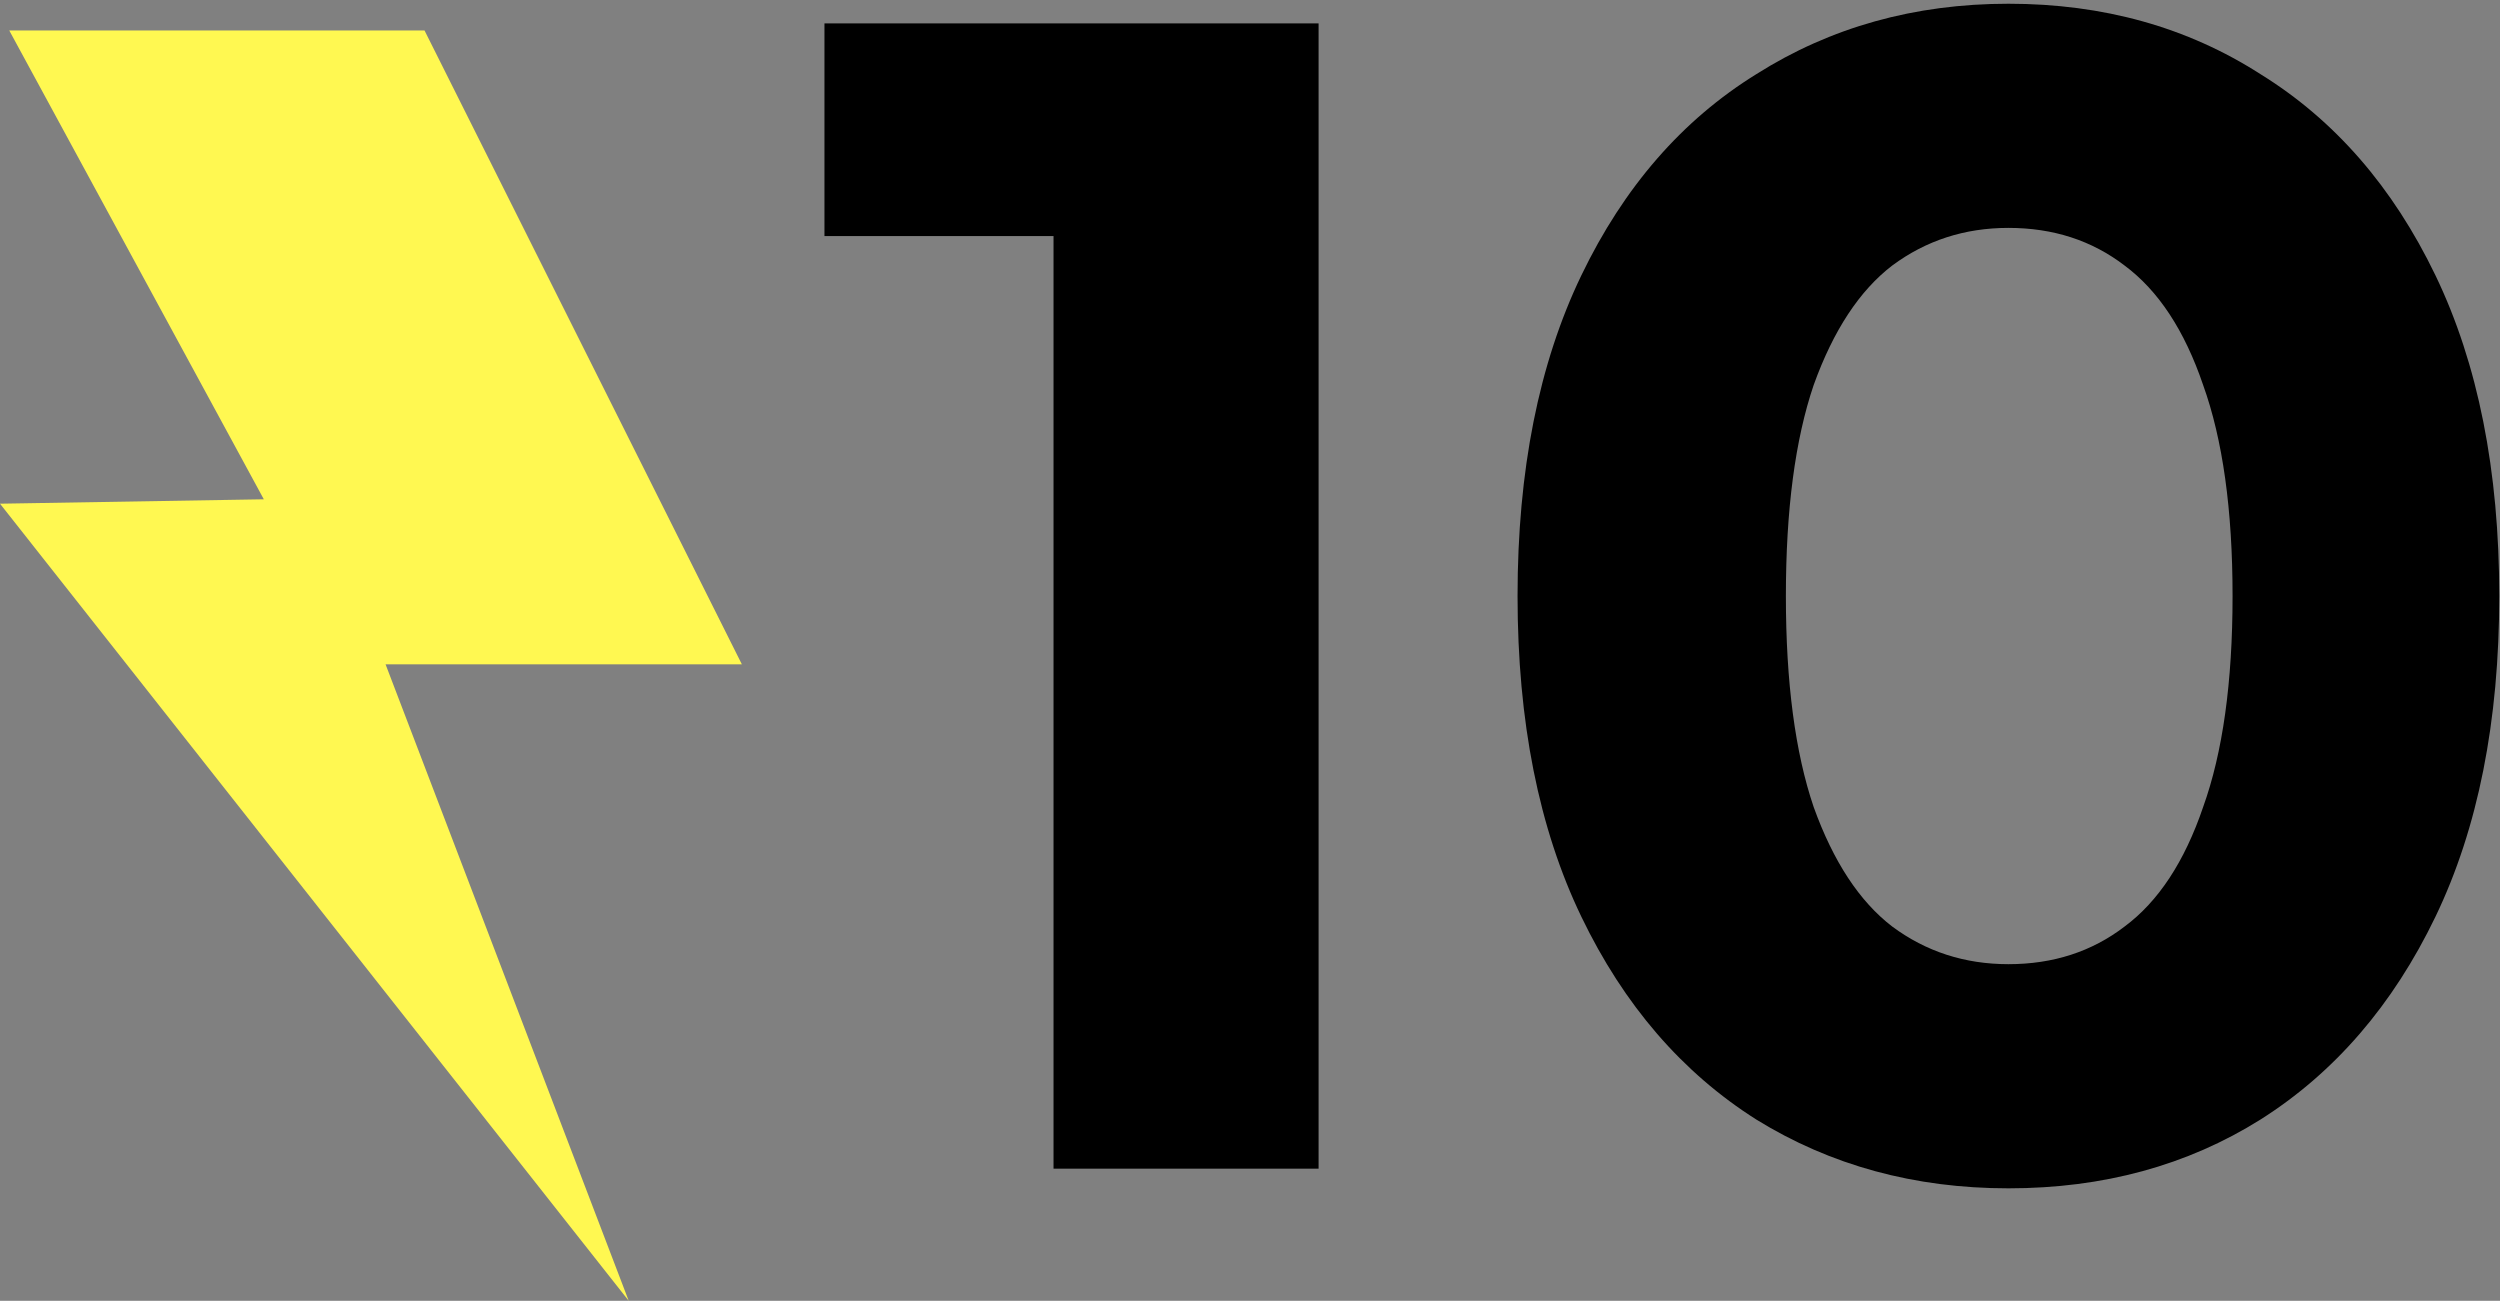
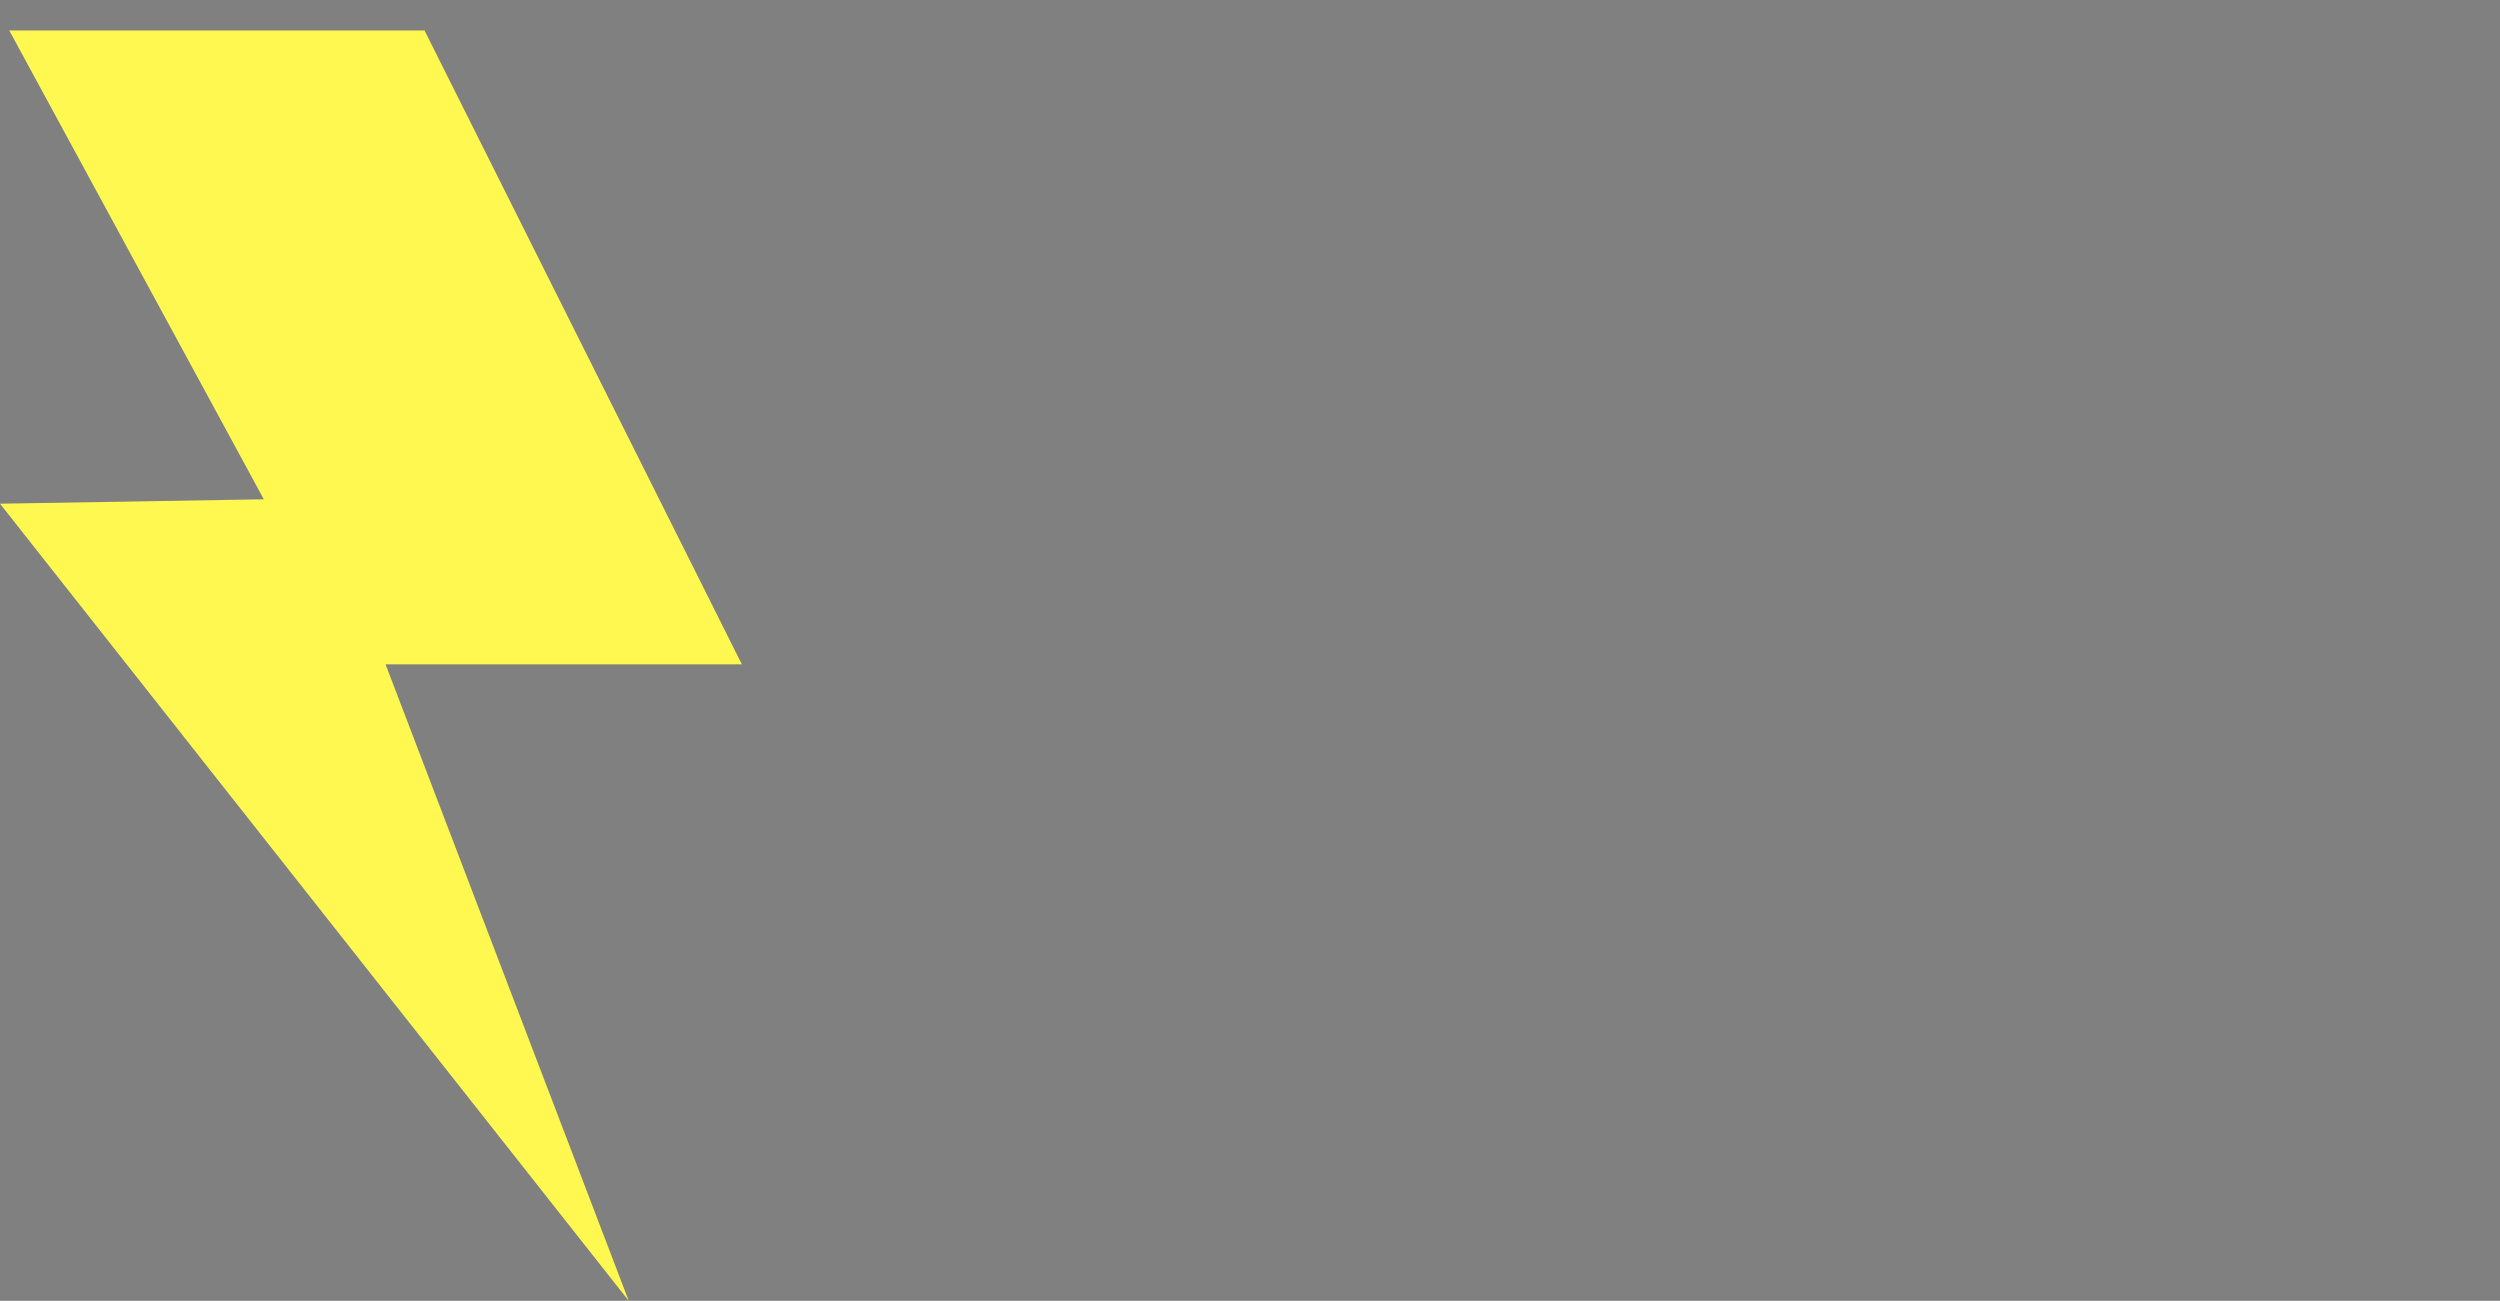
<svg xmlns="http://www.w3.org/2000/svg" width="246" height="128" viewBox="0 0 246 128" fill="none">
  <rect x="0" y="0" width="246" height="128" fill="#808080" stroke="none" />
-   <path d="M103.667 115V11.96L114.937 23.23H81.127V2.3H129.749V115H103.667Z" fill="black" />
-   <path d="M197.627 116.932C188.396 116.932 180.131 114.678 172.833 110.17C165.534 105.555 159.792 98.9 155.606 90.206C151.42 81.512 149.327 70.993 149.327 58.65C149.327 46.307 151.42 35.788 155.606 27.094C159.792 18.4 165.534 11.799 172.833 7.291C180.131 2.676 188.396 0.368 197.627 0.368C206.965 0.368 215.229 2.676 222.421 7.291C229.719 11.799 235.462 18.4 239.648 27.094C243.834 35.788 245.927 46.307 245.927 58.65C245.927 70.993 243.834 81.512 239.648 90.206C235.462 98.9 229.719 105.555 222.421 110.17C215.229 114.678 206.965 116.932 197.627 116.932ZM197.627 94.875C202.027 94.875 205.838 93.641 209.058 91.172C212.385 88.703 214.961 84.786 216.786 79.419C218.718 74.052 219.684 67.129 219.684 58.65C219.684 50.171 218.718 43.248 216.786 37.881C214.961 32.514 212.385 28.597 209.058 26.128C205.838 23.659 202.027 22.425 197.627 22.425C193.333 22.425 189.523 23.659 186.196 26.128C182.976 28.597 180.4 32.514 178.468 37.881C176.643 43.248 175.731 50.171 175.731 58.65C175.731 67.129 176.643 74.052 178.468 79.419C180.4 84.786 182.976 88.703 186.196 91.172C189.523 93.641 193.333 94.875 197.627 94.875Z" fill="black" />
  <path fill-rule="evenodd" clip-rule="evenodd" d="M0.912 3L25.96 49.131L0 49.564L61.866 128L37.94 65.371H73L41.774 3H0.912Z" fill="#FFF851" />
</svg>